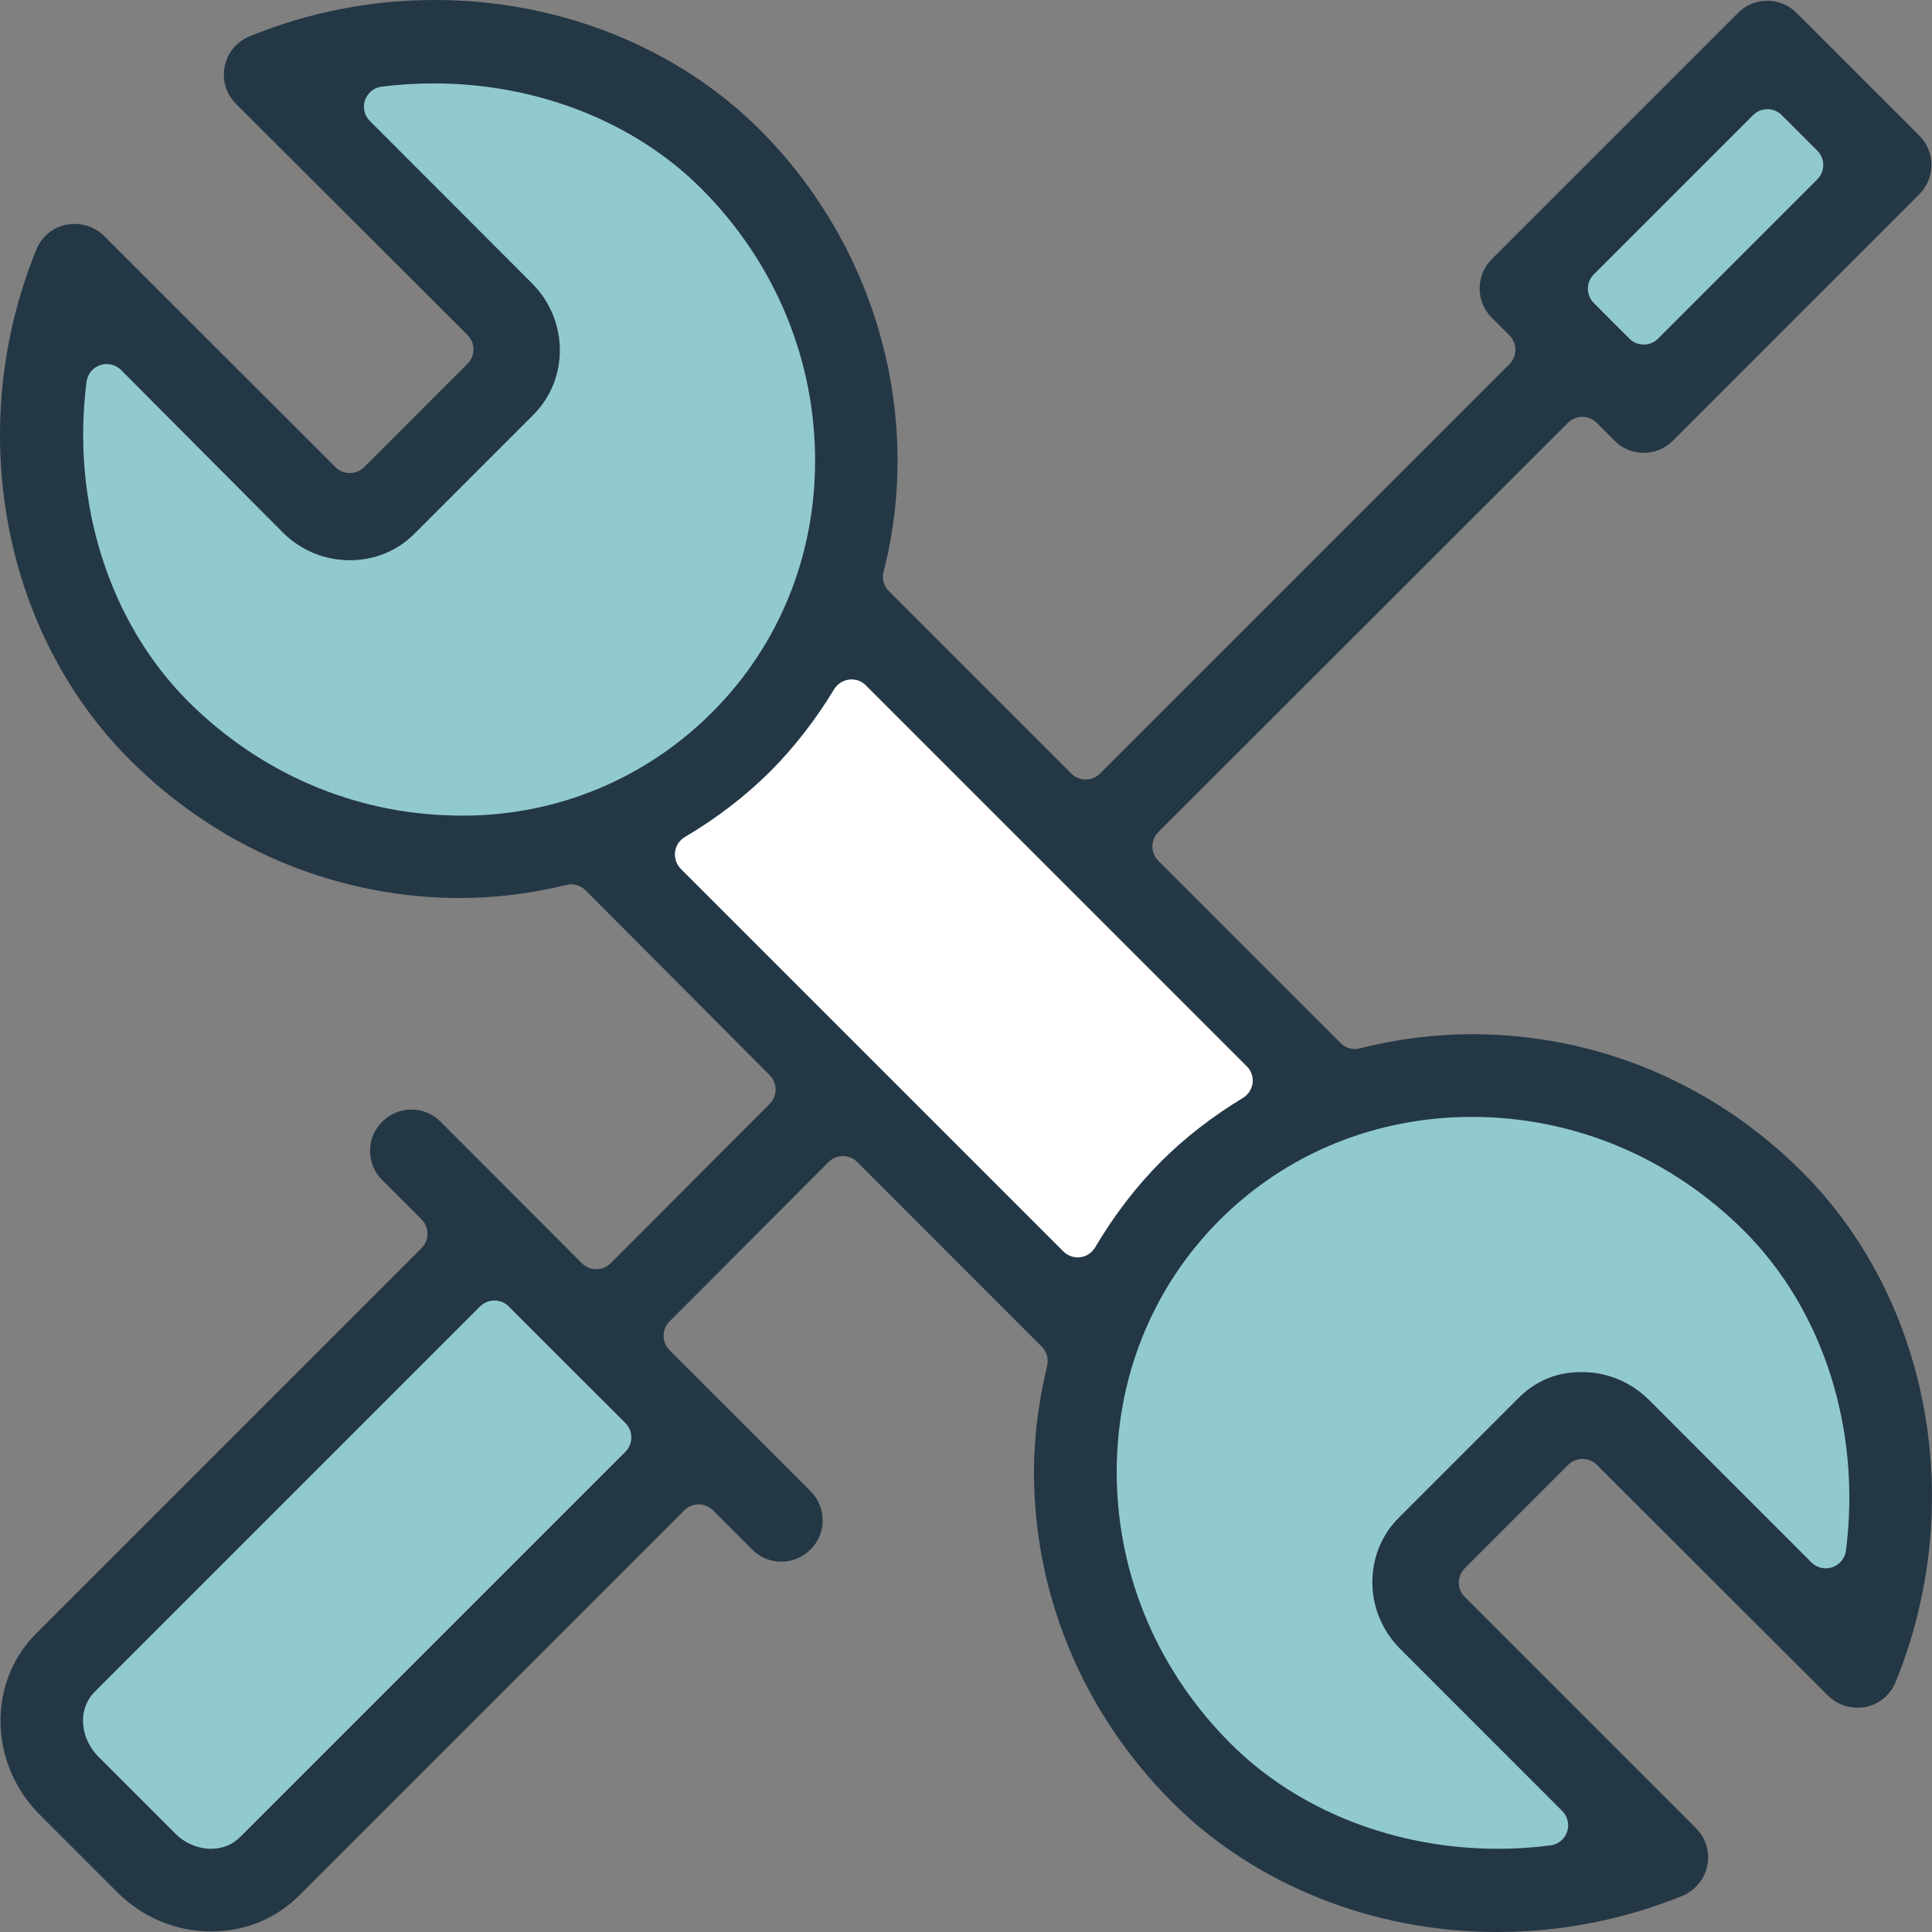
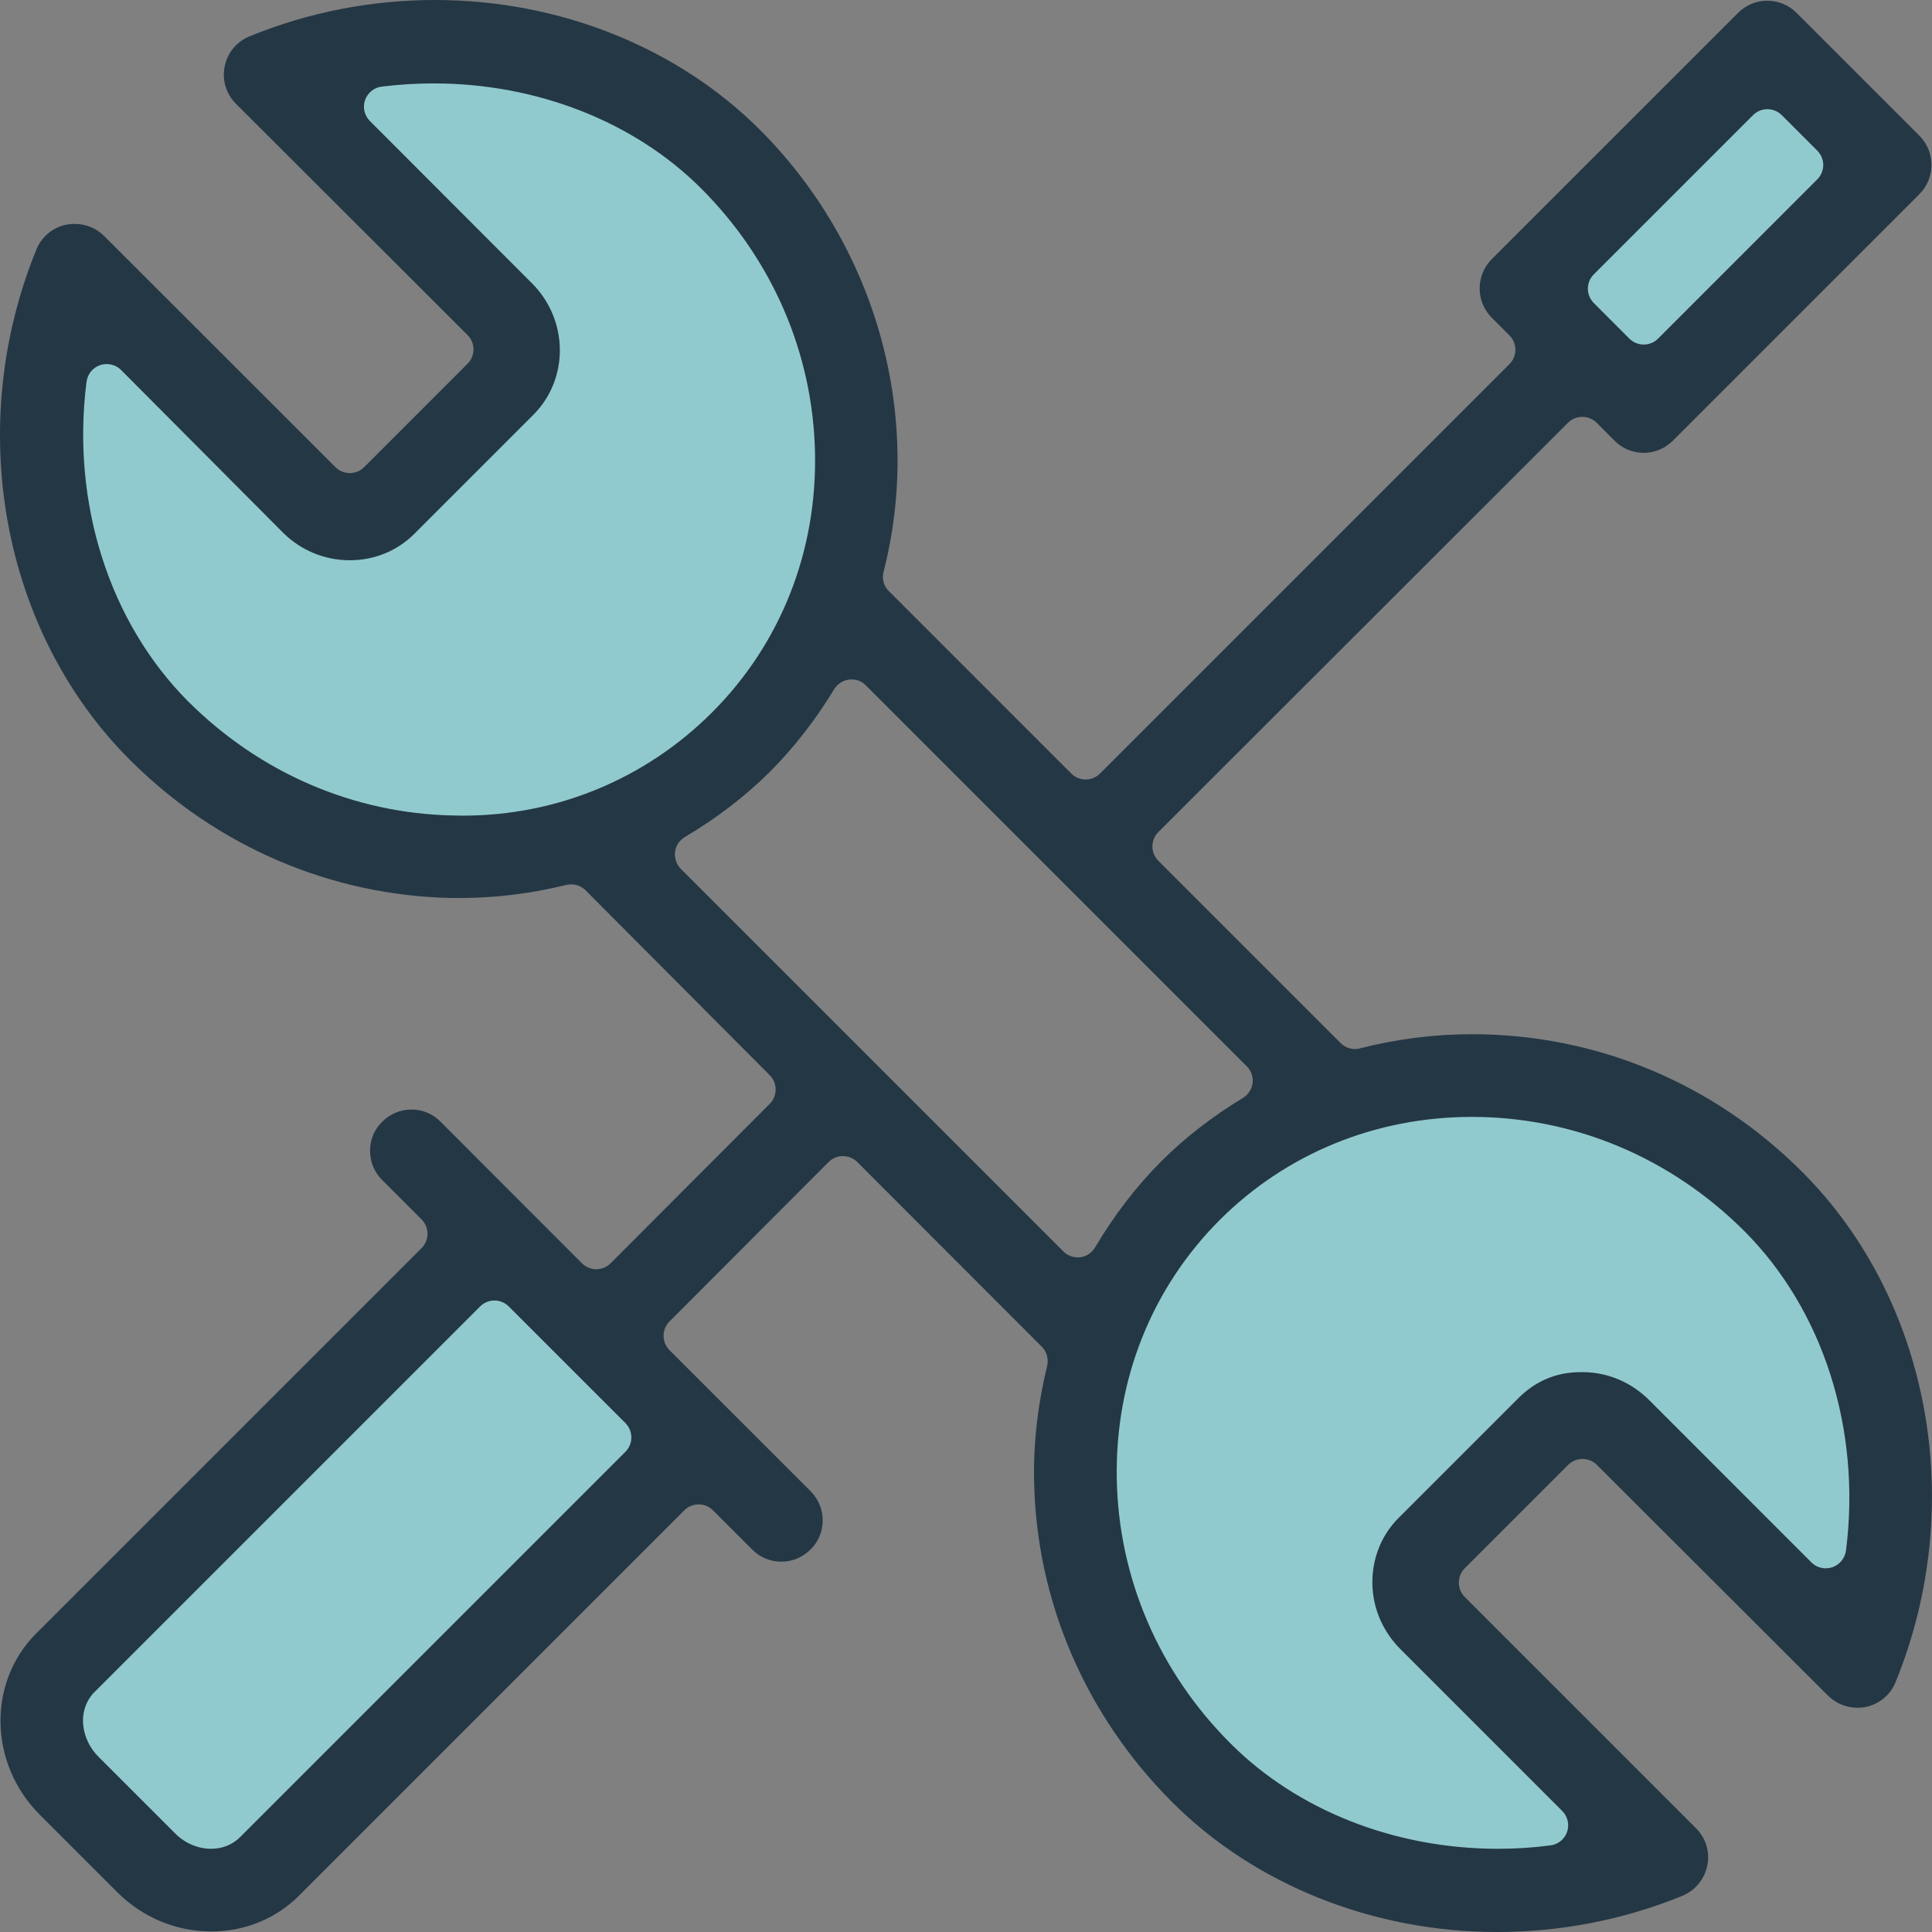
<svg xmlns="http://www.w3.org/2000/svg" width="56px" height="56px" viewBox="0 0 56 56" version="1.1">
  <rect x="0" y="0" width="56" height="56" fill="#808080" stroke="none" />
  <title>Customizable</title>
  <g id="Page-1" stroke="none" stroke-width="1" fill="none" fill-rule="evenodd">
    <g id="Tablet-/-Solutions-/-Product-Service" transform="translate(-392, -2120)" fill-rule="nonzero">
      <g id="Customizable" transform="translate(392, 2120)">
        <polygon id="Path" fill="#91CACE" points="14.311 36.036 0.469 49.878 5.678 55.087 19.603 41.167" />
-         <polygon id="Path" fill="#FFFFFF" points="17.361 24.82 24.334 17.842 37.937 31.445 31.39 37.992" />
        <polygon id="Path" fill="#91CACE" points="38.84 31.87 34.809 35.263 31.364 40.674 33.693 50.381 42.394 54.729 48.173 53.297 40.879 46.003 45.865 41.017 53.32 48.472 55.333 41.364 49.714 33.515 41.387 31.502" />
        <polygon id="Path" fill="#91CACE" points="21.019 21.157 24.785 15.268 23.25 7.58 18.306 2.859 12.163 1.271 9.138 2.412 14.658 9.541 10.627 15.165 3.198 9.276 1.501 11.559 3.571 20.15 9.776 24.498 18.306 24.021" />
        <polygon id="Path" fill="#91CACE" points="44.568 8.27 51.172 1.665 54.326 4.825 47.561 11.585" />
        <path d="M43.39,56 C39.8,56 36.37,54.63 33.979,52.239 C31.462,49.722 30.036,46.407 29.973,42.911 C29.953,41.821 30.082,40.7 30.352,39.59 C30.399,39.393 30.342,39.18 30.197,39.035 L24.848,33.681 C24.739,33.572 24.588,33.51 24.433,33.51 L24.433,33.51 C24.277,33.51 24.127,33.572 24.018,33.681 L19.405,38.304 C19.177,38.532 19.177,38.905 19.405,39.134 L23.494,43.222 C23.722,43.45 23.846,43.751 23.846,44.067 C23.846,44.389 23.722,44.69 23.494,44.913 C23.265,45.141 22.964,45.266 22.648,45.266 C22.326,45.266 22.025,45.141 21.802,44.913 L20.666,43.777 C20.552,43.663 20.402,43.606 20.251,43.606 C20.101,43.606 19.95,43.663 19.836,43.777 L8.666,54.947 C7.997,55.616 7.094,55.984 6.129,55.984 C5.102,55.984 4.132,55.58 3.395,54.843 L1.159,52.607 C-0.325,51.128 -0.372,48.768 1.05,47.346 L12.22,36.176 C12.448,35.948 12.448,35.575 12.22,35.346 L11.079,34.205 C10.85,33.977 10.726,33.676 10.726,33.359 C10.726,33.038 10.85,32.737 11.079,32.514 C11.307,32.285 11.608,32.161 11.924,32.161 C12.246,32.161 12.547,32.285 12.77,32.514 L16.868,36.617 C16.977,36.726 17.128,36.789 17.283,36.789 L17.283,36.789 C17.439,36.789 17.59,36.726 17.699,36.617 L22.311,31.995 C22.539,31.767 22.539,31.393 22.311,31.165 L16.972,25.805 C16.863,25.696 16.713,25.634 16.557,25.634 C16.51,25.634 16.464,25.639 16.417,25.65 C15.379,25.904 14.347,26.029 13.346,26.029 L13.341,26.029 C13.258,26.029 13.175,26.029 13.097,26.029 C9.595,25.961 6.28,24.54 3.763,22.023 C0.049,18.309 -1.041,12.363 1.055,7.232 C1.206,6.859 1.533,6.589 1.927,6.511 C1.999,6.501 2.077,6.49 2.16,6.49 C2.487,6.49 2.793,6.615 3.016,6.838 L9.724,13.541 C9.839,13.655 9.989,13.712 10.14,13.712 C10.29,13.712 10.44,13.655 10.555,13.541 L13.553,10.542 C13.782,10.314 13.782,9.94 13.553,9.712 L6.84,3.009 C6.555,2.724 6.43,2.319 6.513,1.925 C6.591,1.53 6.861,1.204 7.234,1.053 C8.946,0.353 10.757,0 12.614,0 C16.204,0 19.634,1.37 22.025,3.761 C25.398,7.134 26.772,12.047 25.61,16.576 C25.558,16.778 25.616,16.991 25.766,17.136 L31.053,22.423 C31.162,22.532 31.312,22.594 31.468,22.594 C31.623,22.594 31.774,22.532 31.883,22.423 L43.753,10.553 C43.981,10.324 43.981,9.951 43.753,9.722 L43.239,9.209 C42.772,8.742 42.772,7.979 43.239,7.512 L50.378,0.374 C50.606,0.145 50.907,0.021 51.224,0.021 C51.545,0.021 51.846,0.145 52.075,0.374 L55.634,3.933 C56.101,4.399 56.101,5.162 55.634,5.629 L48.49,12.773 C48.261,13.001 47.961,13.126 47.644,13.126 C47.322,13.126 47.021,13.001 46.798,12.773 L46.28,12.254 C46.165,12.14 46.015,12.083 45.865,12.083 C45.714,12.083 45.564,12.14 45.449,12.254 L33.574,24.119 C33.346,24.348 33.346,24.721 33.574,24.949 L38.861,30.236 C38.97,30.345 39.12,30.407 39.276,30.407 C39.322,30.407 39.374,30.402 39.421,30.387 C40.474,30.117 41.569,29.977 42.669,29.977 C46.264,29.977 49.662,31.393 52.235,33.966 C55.95,37.681 57.04,43.626 54.944,48.757 C54.793,49.131 54.466,49.401 54.072,49.479 C53.999,49.494 53.916,49.499 53.839,49.499 C53.517,49.499 53.216,49.375 52.988,49.152 L46.285,42.459 C46.176,42.35 46.025,42.288 45.87,42.288 C45.714,42.288 45.564,42.35 45.455,42.459 L42.456,45.458 C42.228,45.686 42.228,46.06 42.456,46.288 L49.159,52.991 C49.444,53.276 49.569,53.681 49.486,54.075 C49.408,54.47 49.133,54.796 48.765,54.952 C47.058,55.647 45.247,56 43.39,56 Z M14.331,37.696 C14.181,37.696 14.031,37.754 13.916,37.868 L2.741,49.043 C2.492,49.292 2.373,49.645 2.414,50.018 C2.451,50.35 2.606,50.672 2.85,50.916 L5.081,53.147 C5.361,53.427 5.74,53.588 6.119,53.588 C6.446,53.588 6.741,53.468 6.959,53.25 L18.129,42.08 C18.357,41.852 18.357,41.479 18.129,41.25 L14.741,37.863 C14.632,37.754 14.482,37.696 14.331,37.696 Z M42.664,32.374 C39.878,32.374 37.289,33.432 35.359,35.357 C33.377,37.339 32.319,40 32.37,42.864 C32.422,45.743 33.595,48.472 35.675,50.542 C37.61,52.477 40.433,53.588 43.421,53.588 C43.929,53.588 44.438,53.556 44.941,53.489 C45.164,53.463 45.351,53.307 45.424,53.095 C45.496,52.882 45.439,52.649 45.283,52.493 L40.583,47.792 C40.08,47.284 39.789,46.615 39.779,45.904 C39.769,45.178 40.038,44.493 40.547,43.99 L43.997,40.54 C44.505,40.026 45.117,39.772 45.813,39.772 L45.901,39.772 C46.622,39.782 47.291,40.073 47.8,40.581 L52.505,45.287 C52.619,45.401 52.765,45.458 52.92,45.458 C52.983,45.458 53.05,45.447 53.112,45.427 C53.325,45.354 53.475,45.167 53.507,44.944 C53.953,41.432 52.848,37.971 50.555,35.678 C48.417,33.546 45.616,32.374 42.664,32.374 Z M24.682,19.694 C24.661,19.694 24.635,19.694 24.609,19.699 C24.433,19.72 24.272,19.824 24.178,19.979 C23.639,20.866 23.021,21.66 22.342,22.345 C21.621,23.066 20.785,23.709 19.846,24.265 C19.691,24.358 19.587,24.519 19.566,24.695 C19.545,24.877 19.608,25.053 19.732,25.183 L30.824,36.275 C30.933,36.384 31.084,36.446 31.239,36.446 C31.265,36.446 31.286,36.446 31.312,36.441 C31.494,36.42 31.649,36.311 31.743,36.156 C32.298,35.217 32.946,34.376 33.662,33.66 C34.342,32.981 35.136,32.363 36.028,31.824 C36.184,31.73 36.282,31.569 36.308,31.393 C36.329,31.217 36.267,31.035 36.142,30.911 L25.097,19.865 C24.988,19.751 24.837,19.694 24.682,19.694 Z M3.094,10.553 C3.032,10.553 2.964,10.563 2.902,10.584 C2.689,10.656 2.539,10.843 2.508,11.066 C2.062,14.573 3.167,18.039 5.455,20.332 C7.535,22.407 10.259,23.58 13.133,23.637 C13.221,23.637 13.32,23.642 13.413,23.642 C16.142,23.642 18.71,22.578 20.64,20.649 C22.627,18.661 23.686,15.984 23.623,13.11 C23.561,10.241 22.389,7.528 20.324,5.463 C18.389,3.528 15.561,2.418 12.573,2.418 C12.069,2.418 11.561,2.449 11.063,2.511 C10.84,2.537 10.653,2.693 10.58,2.905 C10.508,3.118 10.565,3.351 10.721,3.507 L15.421,8.213 C16.479,9.271 16.5,10.978 15.462,12.021 L12.007,15.476 C11.514,15.969 10.85,16.239 10.14,16.239 C9.408,16.239 8.718,15.953 8.199,15.435 L3.509,10.724 C3.395,10.61 3.245,10.553 3.094,10.553 Z M47.229,9.816 C47.343,9.93 47.494,9.987 47.644,9.987 C47.795,9.987 47.945,9.93 48.059,9.816 L52.676,5.198 C52.785,5.089 52.848,4.939 52.848,4.783 C52.848,4.628 52.785,4.477 52.676,4.368 L51.644,3.336 C51.53,3.222 51.379,3.165 51.229,3.165 C51.079,3.165 50.928,3.222 50.814,3.336 L46.197,7.953 C46.088,8.062 46.025,8.213 46.025,8.368 C46.025,8.524 46.088,8.674 46.197,8.783 L46.705,9.292 L47.229,9.816 Z" id="Shape" fill="#243745" />
      </g>
    </g>
  </g>
</svg>